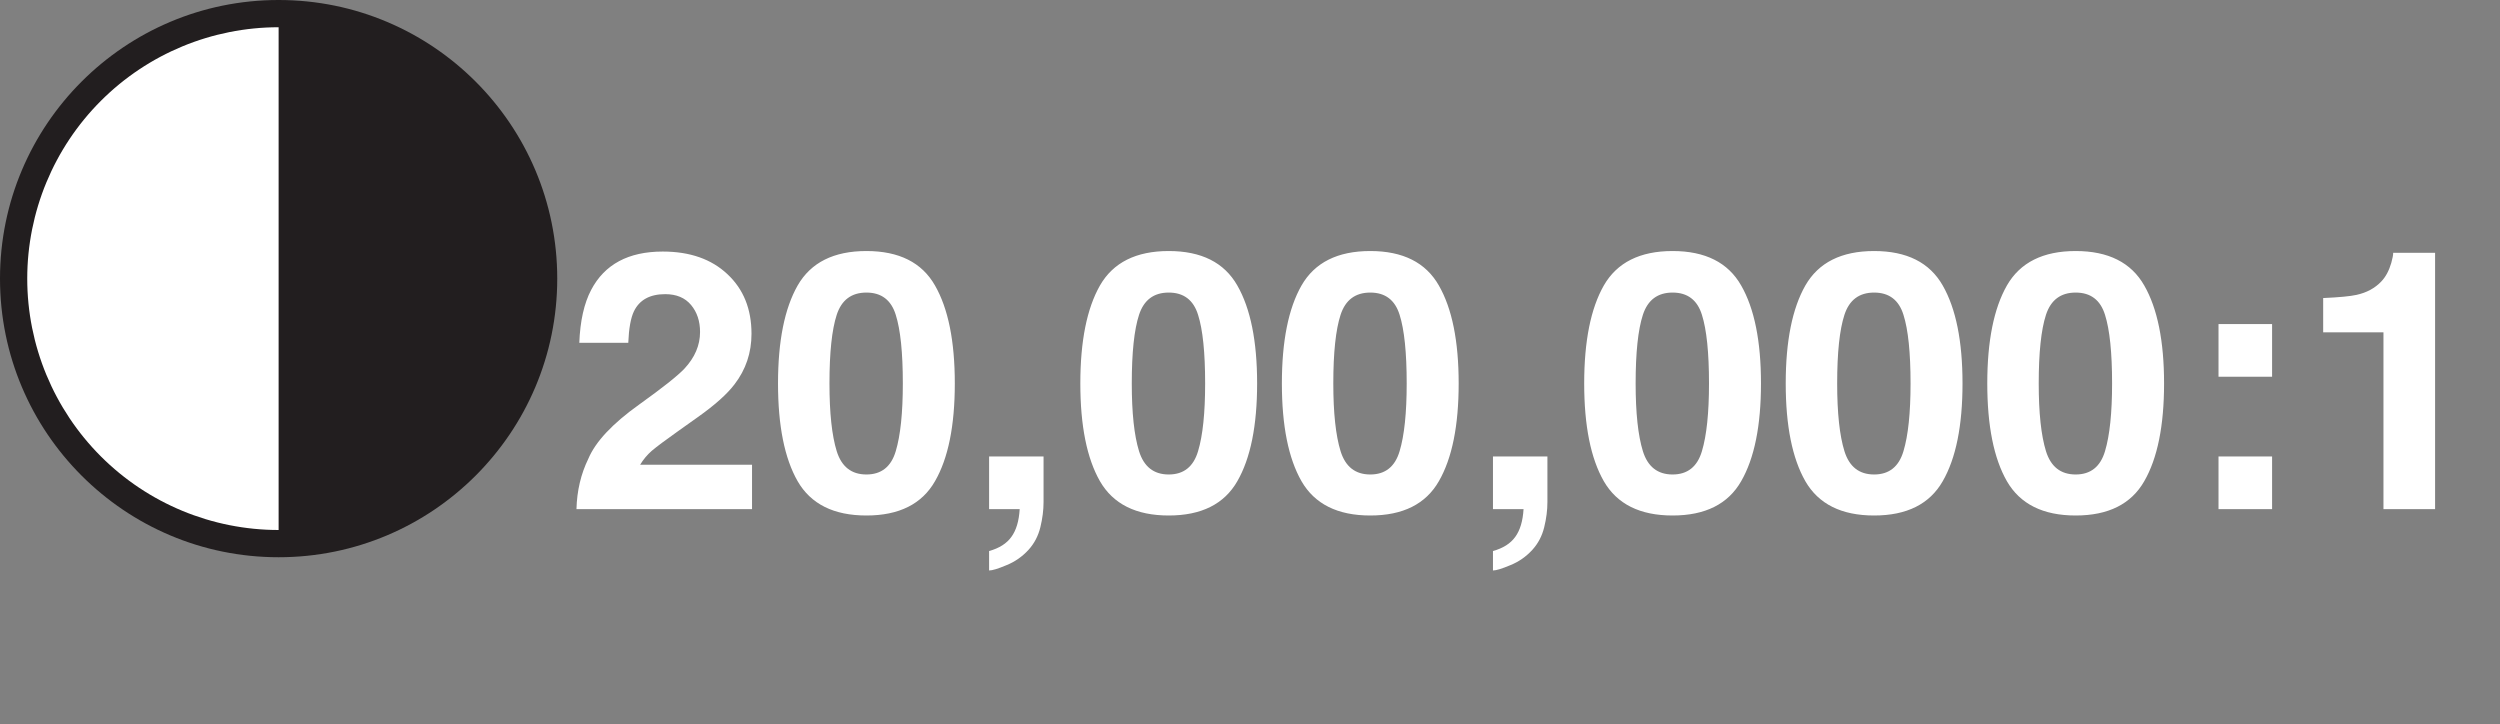
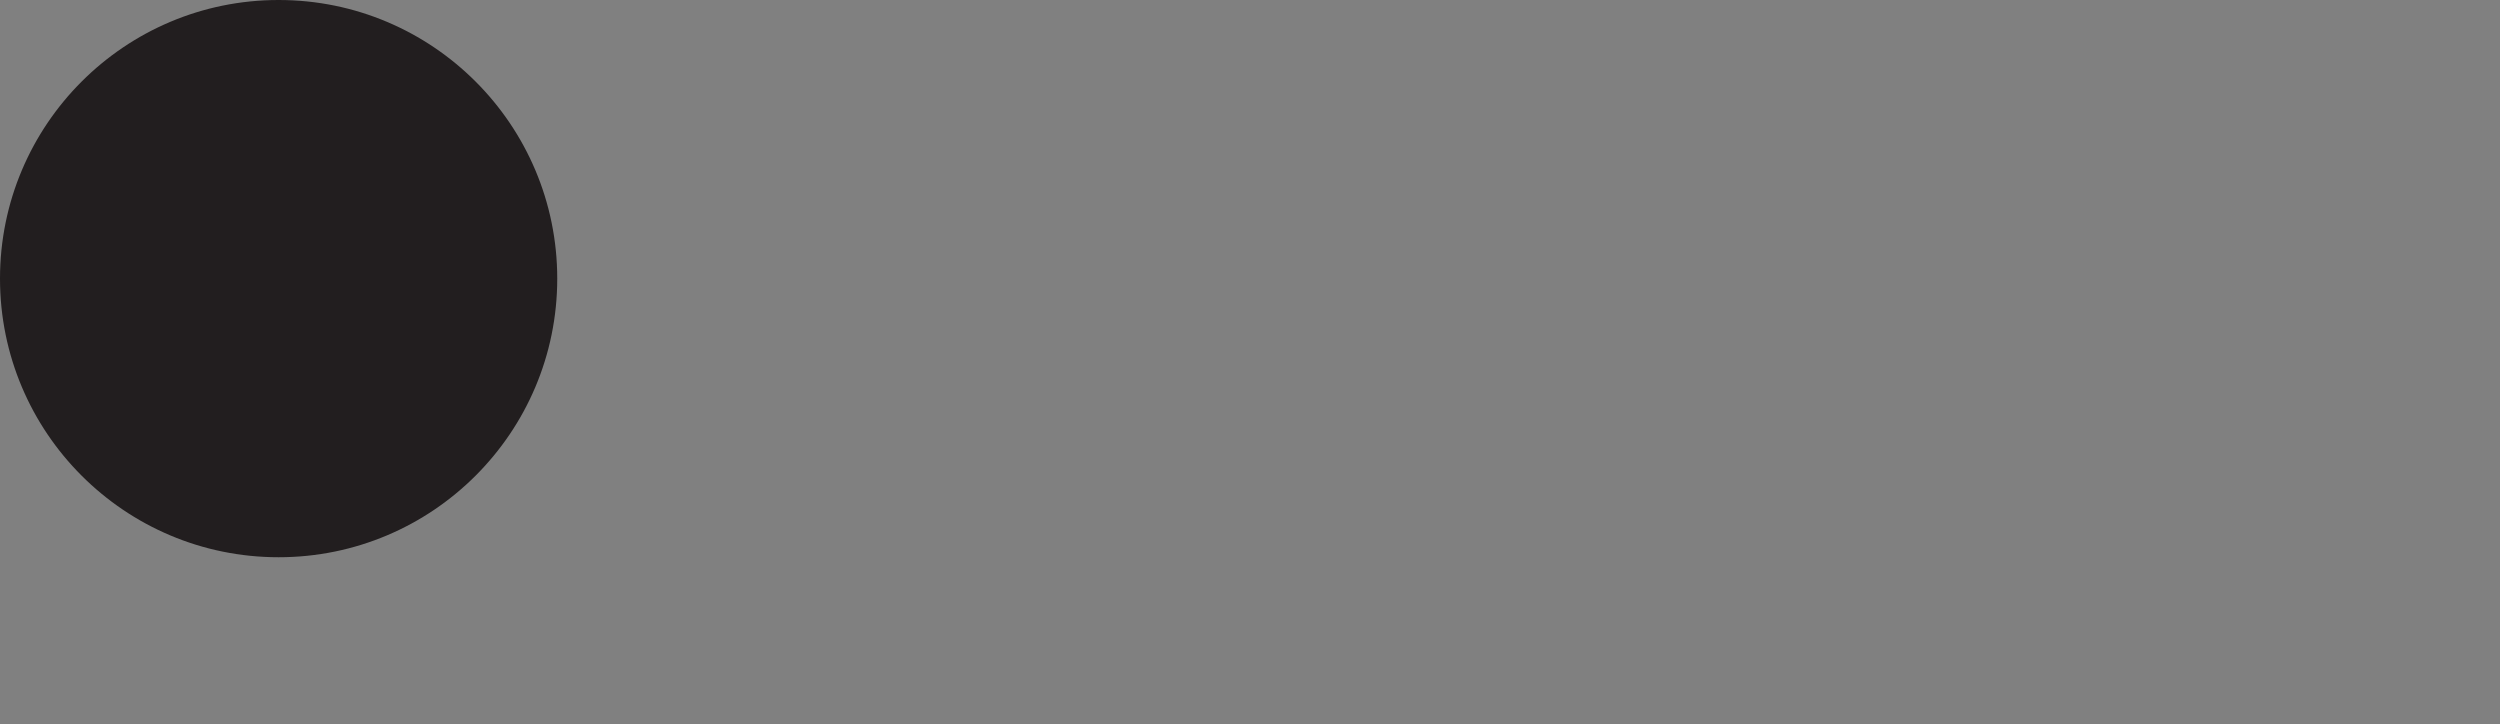
<svg xmlns="http://www.w3.org/2000/svg" width="145" height="42" viewBox="0 0 145 42" fill="none">
  <rect x="0" y="0" width="145" height="42" fill="#808080" stroke="none" />
  <g clip-path="url(#clip0_1456_2)">
-     <path d="M33.435 29.53C33.463 28.464 33.692 27.49 34.123 26.608C34.54 25.617 35.524 24.567 37.076 23.46C38.422 22.496 39.294 21.806 39.69 21.389C40.299 20.739 40.603 20.028 40.603 19.256C40.603 18.627 40.429 18.104 40.08 17.687C39.731 17.27 39.232 17.061 38.583 17.061C37.694 17.061 37.089 17.393 36.768 18.056C36.584 18.439 36.474 19.047 36.44 19.881H33.6C33.648 18.617 33.877 17.595 34.287 16.815C35.066 15.332 36.45 14.59 38.44 14.59C40.012 14.59 41.263 15.028 42.192 15.903C43.122 16.771 43.587 17.923 43.587 19.358C43.587 20.459 43.259 21.436 42.602 22.291C42.172 22.858 41.464 23.491 40.48 24.188L39.311 25.019C38.58 25.538 38.077 25.914 37.804 26.146C37.537 26.379 37.312 26.649 37.127 26.956H43.618V29.53H33.435ZM48.109 22.24C48.109 23.949 48.249 25.258 48.529 26.167C48.81 27.069 49.384 27.52 50.252 27.52C51.12 27.52 51.688 27.069 51.954 26.167C52.227 25.258 52.364 23.949 52.364 22.24C52.364 20.449 52.227 19.123 51.954 18.261C51.688 17.4 51.12 16.969 50.252 16.969C49.384 16.969 48.81 17.4 48.529 18.261C48.249 19.123 48.109 20.449 48.109 22.24ZM50.252 14.56C52.145 14.56 53.472 15.226 54.23 16.559C54.996 17.892 55.379 19.786 55.379 22.24C55.379 24.694 54.996 26.584 54.23 27.91C53.472 29.236 52.145 29.899 50.252 29.899C48.358 29.899 47.029 29.236 46.263 27.91C45.504 26.584 45.125 24.694 45.125 22.24C45.125 19.786 45.504 17.892 46.263 16.559C47.029 15.226 48.358 14.56 50.252 14.56ZM57.368 31.96C57.956 31.796 58.387 31.523 58.66 31.14C58.94 30.757 59.101 30.221 59.142 29.53H57.368V26.475H60.526V29.12C60.526 29.585 60.465 30.07 60.342 30.576C60.219 31.082 59.99 31.52 59.655 31.889C59.292 32.285 58.865 32.583 58.373 32.781C57.888 32.986 57.553 33.088 57.368 33.088V31.96ZM65.643 22.24C65.643 23.949 65.783 25.258 66.064 26.167C66.344 27.069 66.918 27.52 67.786 27.52C68.654 27.52 69.222 27.069 69.488 26.167C69.762 25.258 69.898 23.949 69.898 22.24C69.898 20.449 69.762 19.123 69.488 18.261C69.222 17.4 68.654 16.969 67.786 16.969C66.918 16.969 66.344 17.4 66.064 18.261C65.783 19.123 65.643 20.449 65.643 22.24ZM67.786 14.56C69.68 14.56 71.006 15.226 71.765 16.559C72.53 17.892 72.913 19.786 72.913 22.24C72.913 24.694 72.53 26.584 71.765 27.91C71.006 29.236 69.68 29.899 67.786 29.899C65.893 29.899 64.563 29.236 63.797 27.91C63.039 26.584 62.659 24.694 62.659 22.24C62.659 19.786 63.039 17.892 63.797 16.559C64.563 15.226 65.893 14.56 67.786 14.56ZM77.332 22.24C77.332 23.949 77.473 25.258 77.753 26.167C78.033 27.069 78.607 27.52 79.476 27.52C80.344 27.52 80.911 27.069 81.178 26.167C81.451 25.258 81.588 23.949 81.588 22.24C81.588 20.449 81.451 19.123 81.178 18.261C80.911 17.4 80.344 16.969 79.476 16.969C78.607 16.969 78.033 17.4 77.753 18.261C77.473 19.123 77.332 20.449 77.332 22.24ZM79.476 14.56C81.369 14.56 82.695 15.226 83.454 16.559C84.22 17.892 84.603 19.786 84.603 22.24C84.603 24.694 84.22 26.584 83.454 27.91C82.695 29.236 81.369 29.899 79.476 29.899C77.582 29.899 76.252 29.236 75.487 27.91C74.728 26.584 74.349 24.694 74.349 22.24C74.349 19.786 74.728 17.892 75.487 16.559C76.252 15.226 77.582 14.56 79.476 14.56ZM86.592 31.96C87.18 31.796 87.61 31.523 87.884 31.14C88.164 30.757 88.325 30.221 88.366 29.53H86.592V26.475H89.75V29.12C89.75 29.585 89.689 30.07 89.565 30.576C89.442 31.082 89.213 31.52 88.878 31.889C88.516 32.285 88.089 32.583 87.597 32.781C87.111 32.986 86.776 33.088 86.592 33.088V31.96ZM94.867 22.24C94.867 23.949 95.007 25.258 95.287 26.167C95.567 27.069 96.142 27.52 97.01 27.52C97.878 27.52 98.445 27.069 98.712 26.167C98.985 25.258 99.122 23.949 99.122 22.24C99.122 20.449 98.985 19.123 98.712 18.261C98.445 17.4 97.878 16.969 97.01 16.969C96.142 16.969 95.567 17.4 95.287 18.261C95.007 19.123 94.867 20.449 94.867 22.24ZM97.01 14.56C98.903 14.56 100.229 15.226 100.988 16.559C101.754 17.892 102.137 19.786 102.137 22.24C102.137 24.694 101.754 26.584 100.988 27.91C100.229 29.236 98.903 29.899 97.01 29.899C95.116 29.899 93.787 29.236 93.021 27.91C92.262 26.584 91.883 24.694 91.883 22.24C91.883 19.786 92.262 17.892 93.021 16.559C93.787 15.226 95.116 14.56 97.01 14.56ZM106.556 22.24C106.556 23.949 106.696 25.258 106.977 26.167C107.257 27.069 107.831 27.52 108.699 27.52C109.567 27.52 110.135 27.069 110.401 26.167C110.675 25.258 110.812 23.949 110.812 22.24C110.812 20.449 110.675 19.123 110.401 18.261C110.135 17.4 109.567 16.969 108.699 16.969C107.831 16.969 107.257 17.4 106.977 18.261C106.696 19.123 106.556 20.449 106.556 22.24ZM108.699 14.56C110.593 14.56 111.919 15.226 112.678 16.559C113.443 17.892 113.826 19.786 113.826 22.24C113.826 24.694 113.443 26.584 112.678 27.91C111.919 29.236 110.593 29.899 108.699 29.899C106.806 29.899 105.476 29.236 104.71 27.91C103.952 26.584 103.572 24.694 103.572 22.24C103.572 19.786 103.952 17.892 104.71 16.559C105.476 15.226 106.806 14.56 108.699 14.56ZM118.246 22.24C118.246 23.949 118.386 25.258 118.666 26.167C118.946 27.069 119.521 27.52 120.389 27.52C121.257 27.52 121.824 27.069 122.091 26.167C122.364 25.258 122.501 23.949 122.501 22.24C122.501 20.449 122.364 19.123 122.091 18.261C121.824 17.4 121.257 16.969 120.389 16.969C119.521 16.969 118.946 17.4 118.666 18.261C118.386 19.123 118.246 20.449 118.246 22.24ZM120.389 14.56C122.282 14.56 123.608 15.226 124.367 16.559C125.133 17.892 125.516 19.786 125.516 22.24C125.516 24.694 125.133 26.584 124.367 27.91C123.608 29.236 122.282 29.899 120.389 29.899C118.495 29.899 117.166 29.236 116.4 27.91C115.641 26.584 115.262 24.694 115.262 22.24C115.262 19.786 115.641 17.892 116.4 16.559C117.166 15.226 118.495 14.56 120.389 14.56ZM128.674 18.794H131.781V21.85H128.674V18.794ZM128.674 26.475H131.781V29.53H128.674V26.475ZM134.744 19.276V17.287C135.667 17.246 136.313 17.185 136.682 17.102C137.27 16.973 137.749 16.713 138.118 16.323C138.371 16.057 138.562 15.701 138.692 15.257C138.767 14.99 138.805 14.792 138.805 14.662H141.235V29.53H138.241V19.276H134.744Z" fill="white" />
    <path d="M16.16 32.32C25.085 32.32 32.32 25.085 32.32 16.16C32.32 7.235 25.085 0 16.16 0C7.235 0 0 7.235 0 16.16C0 25.085 7.235 32.32 16.16 32.32Z" fill="#221E1F" />
-     <path d="M16.16 30.74C12.293 30.74 8.585 29.204 5.85 26.47C3.116 23.735 1.58 20.027 1.58 16.16C1.58 12.293 3.116 8.585 5.85 5.85C8.585 3.116 12.293 1.58 16.16 1.58V30.74Z" fill="white" />
  </g>
  <defs>
    <clipPath id="clip0_1456_2">
      <rect width="144.88" height="41.63" fill="white" />
    </clipPath>
  </defs>
</svg>